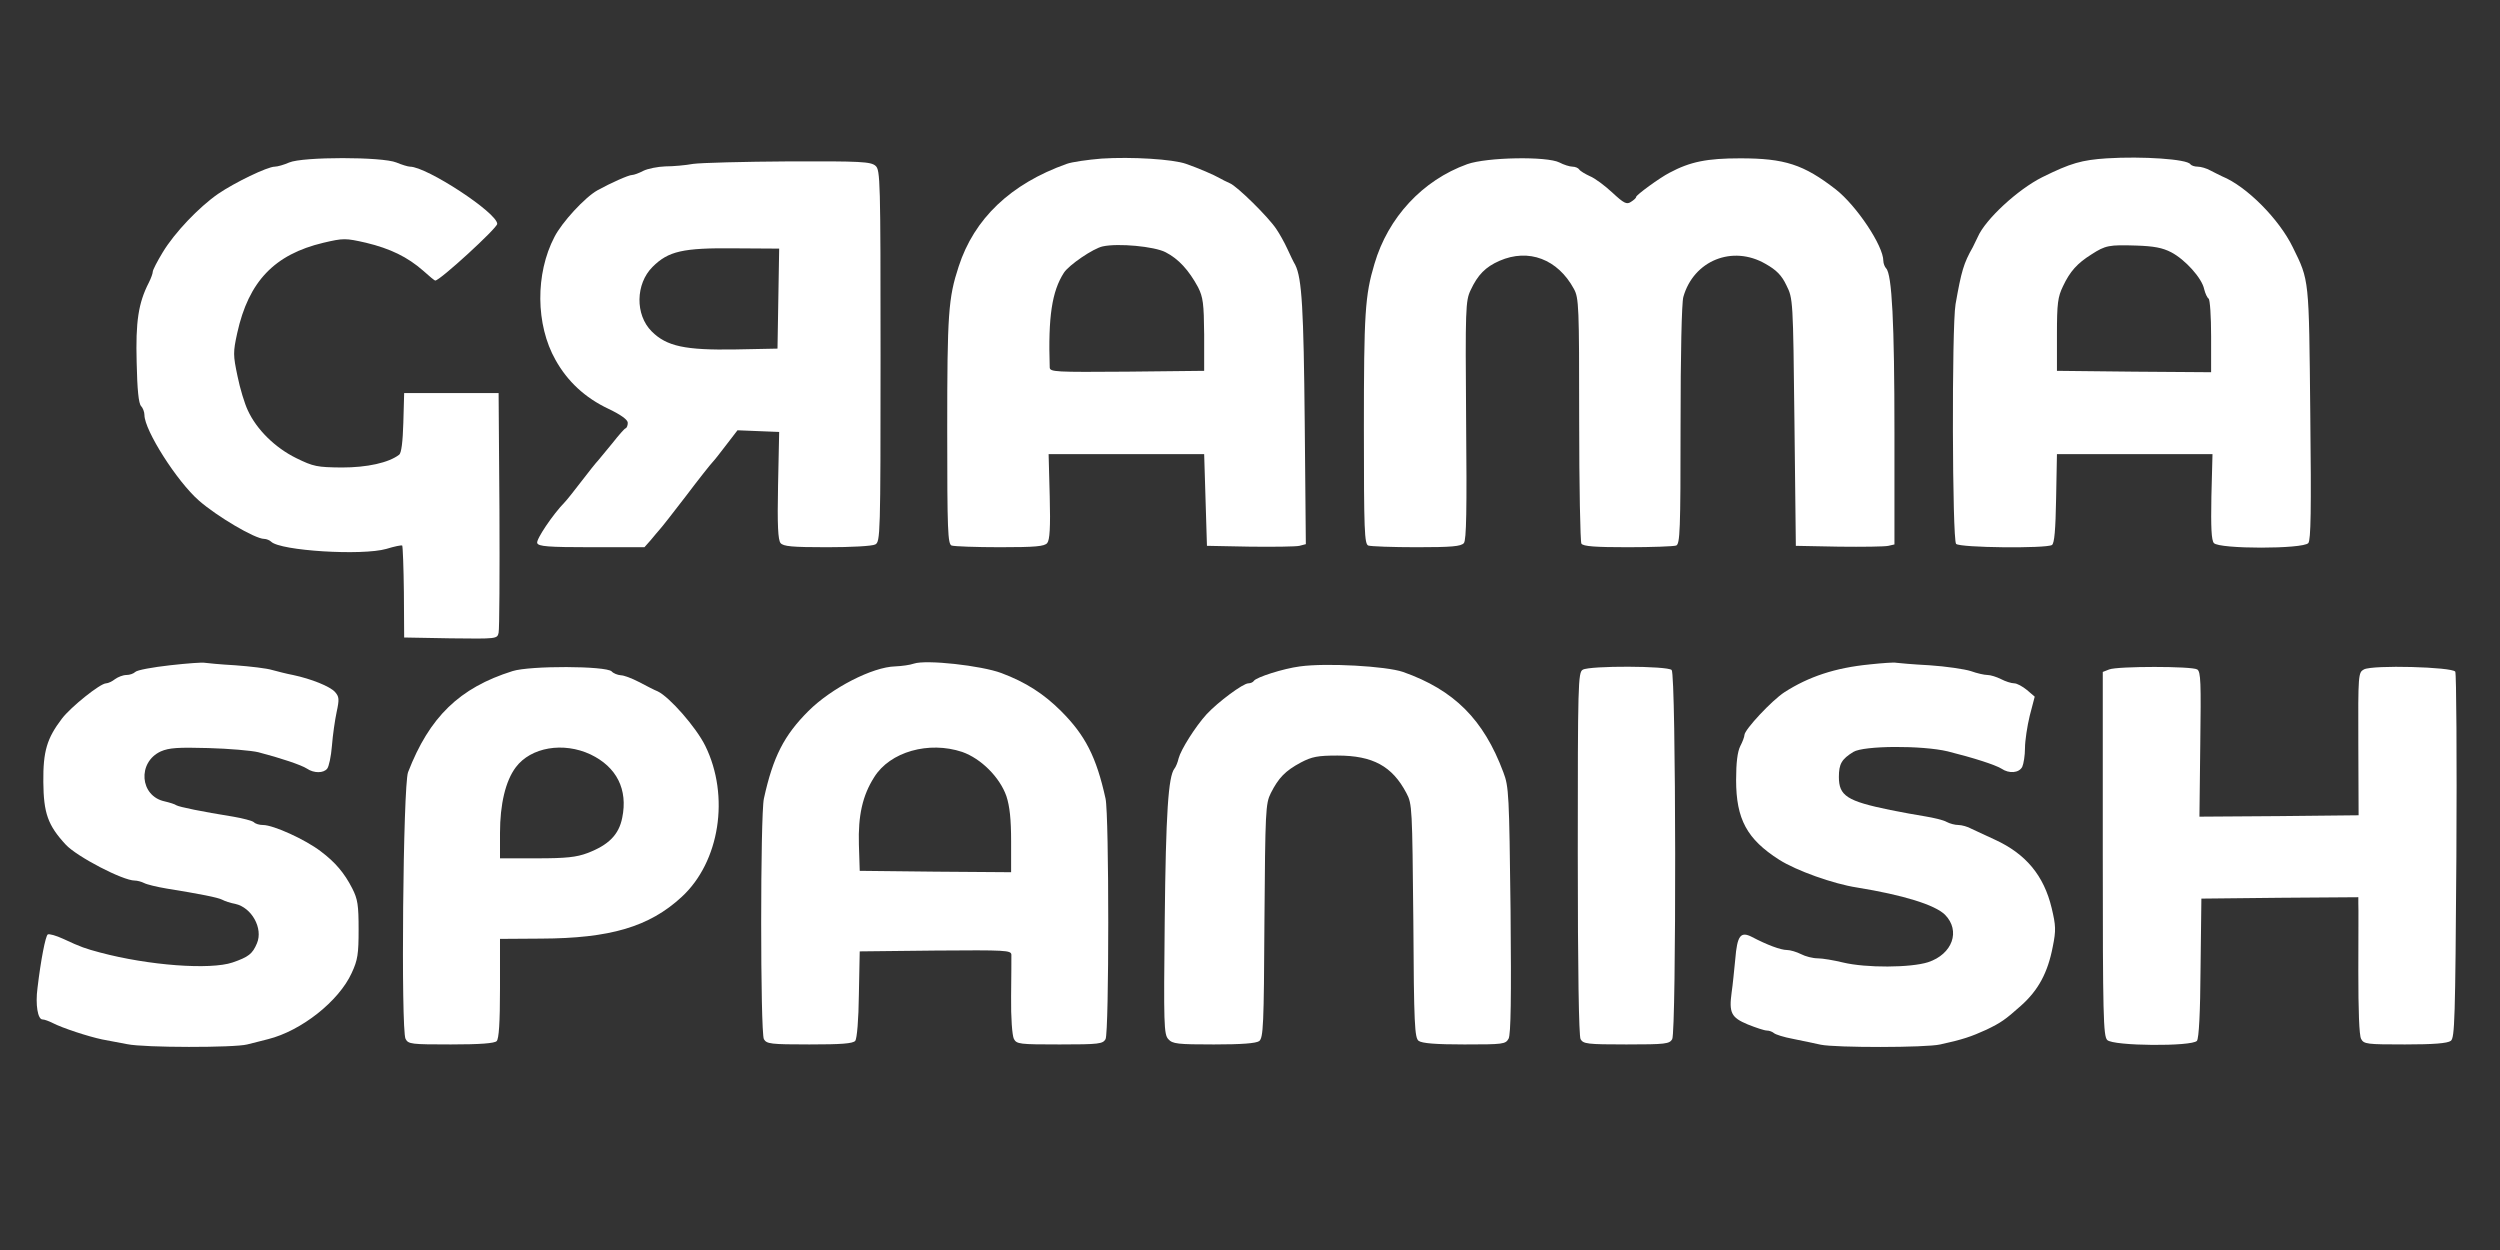
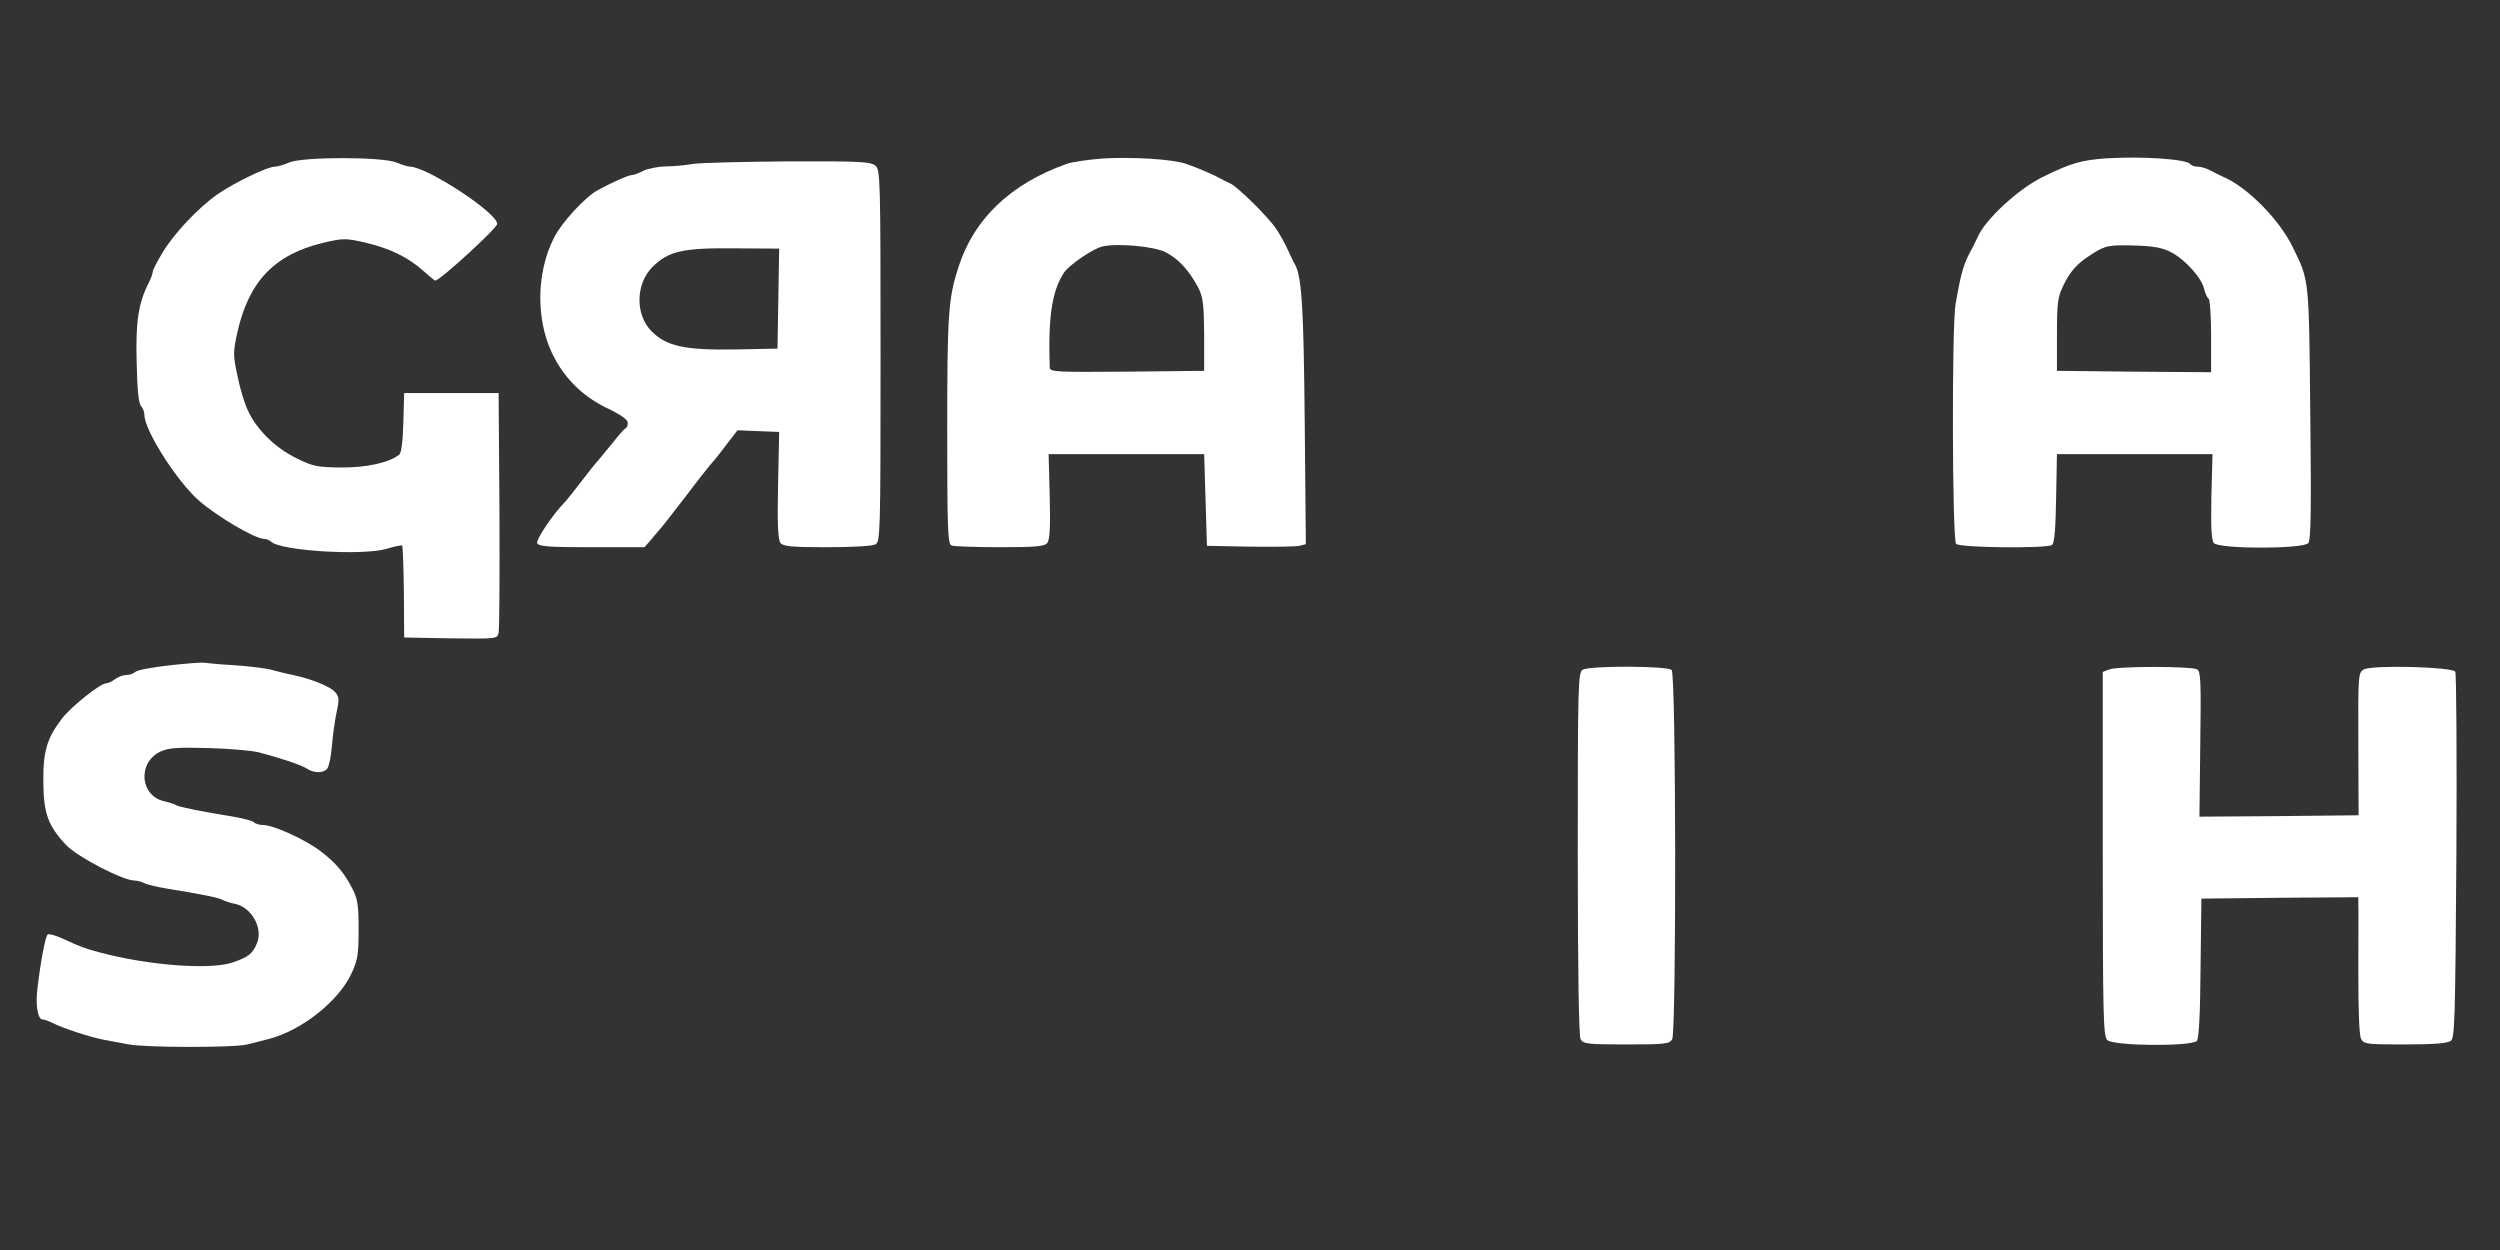
<svg xmlns="http://www.w3.org/2000/svg" version="1.0" width="900pt" height="450pt" viewBox="0 0 900 450" preserveAspectRatio="xMidYMid meet">
  <rect x="0" y="0" width="900" height="450" fill="#333333" stroke="none" />
  <g transform="translate(0,450) scale(0.1,-0.1)" fill="#ffffff" stroke="none">
    <path d="M3965 3929 c-49 -4 -106 -12 -125 -19 -202 -72 -333 -197 -389 -370 -37 -113 -41 -169 -41 -587 0 -365 2 -412 16 -417 9 -3 87 -6 174 -6 128 0 160 3 170 15 9 11 12 55 9 168 l-4 152 280 0 280 0 5 -165 5 -165 155 -3 c85 -1 165 0 178 3 l23 6 -4 437 c-4 409 -10 520 -34 568 -6 10 -19 37 -29 59 -10 22 -28 54 -39 70 -28 43 -141 154 -167 165 -13 6 -30 14 -38 19 -19 11 -74 35 -120 51 -48 17 -196 26 -305 19z m231 -337 c47 -24 84 -65 117 -126 18 -36 21 -58 22 -171 l0 -130 -277 -3 c-260 -2 -278 -1 -279 15 -6 183 8 274 51 341 18 28 106 88 140 95 56 12 185 0 226 -21z" />
    <path d="M7585 3930 c-91 -6 -130 -17 -233 -68 -88 -44 -205 -152 -232 -215 -6 -12 -14 -29 -18 -37 -33 -58 -41 -86 -62 -205 -14 -82 -12 -849 2 -863 14 -14 324 -17 345 -4 9 6 13 55 15 167 l3 160 280 0 280 0 -4 -153 c-2 -110 0 -157 9 -167 18 -22 322 -22 340 0 9 11 11 117 7 467 -5 489 -3 476 -63 598 -49 101 -166 219 -254 255 -8 4 -27 13 -42 21 -14 8 -35 14 -46 14 -12 0 -23 4 -27 9 -11 18 -172 29 -300 21z m231 -338 c50 -26 111 -93 119 -133 4 -16 11 -31 16 -34 5 -4 9 -64 9 -136 l0 -129 -277 2 -278 3 0 130 c0 113 3 136 22 175 25 53 51 82 102 114 51 33 64 35 161 32 64 -2 95 -8 126 -24z" />
    <path d="M1041 3915 c-18 -8 -42 -15 -52 -15 -26 0 -144 -57 -204 -98 -69 -48 -156 -139 -199 -210 -20 -33 -36 -64 -36 -70 0 -6 -6 -23 -14 -39 -38 -74 -48 -141 -44 -288 2 -97 7 -148 16 -157 6 -6 12 -21 12 -32 0 -55 117 -239 196 -308 65 -57 202 -138 235 -138 8 0 20 -5 25 -10 33 -33 328 -51 415 -26 29 9 54 14 57 12 2 -3 5 -78 6 -168 l1 -163 167 -3 c167 -2 168 -2 173 20 3 13 4 212 3 443 l-3 420 -170 0 -170 0 -3 -107 c-2 -69 -7 -109 -15 -115 -38 -29 -115 -46 -207 -46 -88 1 -101 3 -164 34 -75 37 -142 102 -174 172 -11 23 -28 78 -37 123 -16 76 -16 86 -1 155 41 186 134 283 310 325 73 17 79 17 154 0 87 -21 149 -51 206 -101 21 -19 40 -35 43 -35 17 0 223 189 223 204 0 40 -254 206 -314 206 -7 0 -30 7 -49 15 -51 21 -337 21 -386 0z" />
-     <path d="M5282 3909 c-161 -58 -285 -192 -334 -359 -34 -114 -38 -177 -38 -592 0 -370 2 -417 16 -422 9 -3 87 -6 174 -6 126 0 160 3 170 15 9 11 11 118 8 442 -3 402 -2 430 16 468 26 56 54 84 104 106 105 46 210 6 268 -101 18 -33 19 -62 19 -470 0 -239 4 -441 8 -447 6 -10 51 -13 167 -13 87 0 165 3 174 6 14 5 16 53 16 433 0 254 4 441 10 462 37 131 177 188 296 119 39 -22 58 -41 75 -77 24 -48 24 -50 29 -493 l5 -445 155 -3 c85 -1 165 0 178 3 l22 5 0 403 c0 396 -9 570 -30 591 -5 5 -10 18 -10 27 0 54 -96 198 -171 257 -116 90 -184 112 -344 112 -120 0 -180 -12 -255 -52 -35 -18 -120 -80 -120 -87 0 -4 -8 -11 -19 -18 -15 -10 -25 -5 -67 34 -27 25 -63 52 -81 59 -17 8 -34 18 -38 24 -3 5 -14 10 -24 10 -10 0 -32 7 -47 15 -45 23 -262 19 -332 -6z" />
    <path d="M2495 3910 c-27 -5 -72 -9 -100 -9 -27 -1 -63 -8 -79 -16 -15 -8 -34 -15 -41 -15 -12 0 -77 -29 -124 -55 -45 -25 -128 -115 -155 -168 -69 -132 -68 -316 4 -443 43 -77 106 -136 191 -176 44 -21 69 -39 69 -50 0 -9 -3 -18 -8 -20 -4 -1 -25 -25 -47 -53 -22 -27 -46 -56 -52 -63 -7 -7 -34 -41 -60 -75 -26 -34 -53 -68 -60 -75 -43 -44 -104 -135 -99 -147 4 -12 38 -15 196 -15 l190 0 23 26 c12 15 27 32 32 38 6 6 49 61 95 121 46 61 89 115 95 121 6 6 28 34 50 63 l40 52 75 -3 75 -3 -4 -192 c-3 -145 0 -197 9 -208 10 -12 41 -15 167 -15 87 0 163 4 174 10 18 10 19 29 19 679 0 634 -1 669 -18 684 -17 15 -52 17 -313 16 -162 -1 -316 -5 -344 -9z m307 -485 l-3 -180 -152 -3 c-180 -3 -247 11 -301 65 -60 60 -58 171 3 232 57 57 109 69 296 67 l160 -1 -3 -180z" />
    <path d="M612 2105 c-62 -7 -118 -17 -125 -24 -6 -6 -20 -11 -32 -11 -12 0 -30 -7 -41 -15 -10 -8 -25 -15 -32 -15 -21 0 -127 -85 -159 -127 -54 -71 -68 -117 -67 -228 1 -112 16 -156 81 -226 40 -43 205 -129 248 -129 9 0 24 -4 34 -9 9 -5 46 -14 82 -20 118 -19 184 -32 199 -40 9 -5 30 -12 47 -15 59 -13 101 -88 78 -142 -16 -38 -30 -49 -88 -69 -80 -27 -301 -11 -477 36 -52 14 -68 19 -132 49 -26 12 -51 19 -56 16 -8 -5 -25 -91 -37 -193 -8 -60 1 -113 18 -113 7 0 23 -6 37 -13 35 -18 126 -48 178 -59 23 -4 63 -12 90 -17 61 -13 387 -13 432 -1 19 5 53 13 75 19 120 30 255 137 301 238 22 47 25 69 25 157 0 87 -3 109 -23 148 -28 55 -61 94 -113 133 -56 43 -171 95 -208 95 -13 0 -27 4 -33 10 -5 5 -39 14 -74 20 -113 18 -195 35 -205 41 -5 4 -25 10 -42 14 -90 19 -99 141 -14 180 30 13 62 15 171 12 74 -2 155 -9 180 -15 81 -21 155 -46 175 -59 25 -17 60 -17 73 0 6 7 14 44 17 82 3 39 11 94 17 122 10 46 9 55 -6 72 -18 20 -85 47 -151 61 -22 4 -56 13 -75 18 -19 6 -79 13 -133 17 -55 3 -104 8 -110 9 -7 2 -63 -2 -125 -9z" />
-     <path d="M3290 2111 c-14 -5 -44 -9 -67 -10 -82 -2 -230 -78 -313 -161 -87 -87 -127 -164 -160 -315 -13 -58 -13 -842 0 -866 10 -17 23 -19 164 -19 115 0 156 3 165 13 6 8 12 75 13 168 l3 154 273 3 c254 2 272 1 273 -15 0 -10 0 -78 -1 -150 -1 -78 4 -141 10 -153 10 -19 20 -20 165 -20 142 0 155 2 165 19 13 24 13 808 0 866 -33 150 -73 228 -160 315 -62 62 -127 104 -215 137 -72 27 -271 49 -315 34z m174 -318 c68 -24 135 -91 159 -159 12 -37 17 -83 17 -163 l0 -111 -272 2 -273 3 -3 95 c-3 104 13 176 55 242 57 92 197 131 317 91z" />
-     <path d="M6730 2108 c-123 -12 -219 -44 -306 -100 -45 -29 -144 -135 -144 -154 0 -6 -7 -25 -15 -40 -10 -20 -15 -59 -15 -122 0 -141 39 -213 155 -287 61 -39 195 -87 280 -100 166 -27 280 -62 317 -98 57 -58 27 -142 -61 -171 -63 -20 -223 -21 -306 -1 -33 8 -74 15 -91 15 -18 0 -45 7 -60 15 -16 8 -39 15 -51 15 -22 0 -71 18 -126 47 -41 21 -53 5 -60 -80 -4 -39 -9 -93 -13 -119 -10 -74 -2 -91 58 -116 30 -12 60 -22 69 -22 8 0 19 -4 25 -9 5 -5 36 -15 69 -21 33 -7 78 -16 100 -21 53 -11 379 -11 430 1 82 18 111 28 166 53 52 25 68 36 124 86 63 56 97 119 115 213 12 59 11 76 -4 139 -28 117 -93 195 -204 246 -31 14 -69 32 -84 39 -14 8 -36 14 -48 14 -12 0 -31 5 -42 11 -12 7 -47 15 -77 20 -31 5 -87 15 -126 23 -156 32 -185 51 -185 119 0 47 10 64 52 90 37 23 248 24 340 2 92 -23 170 -48 193 -62 28 -19 63 -16 75 6 5 11 10 41 10 68 0 26 8 79 17 116 l18 69 -28 24 c-16 13 -36 24 -46 24 -10 0 -32 7 -47 15 -16 8 -38 15 -49 15 -11 0 -38 6 -60 14 -22 7 -89 17 -149 21 -59 3 -113 8 -120 9 -6 2 -49 -1 -96 -6z" />
-     <path d="M4680 2101 c-61 -8 -157 -39 -166 -52 -3 -5 -12 -9 -20 -9 -19 0 -109 -67 -150 -111 -41 -45 -93 -128 -101 -159 -3 -14 -10 -31 -15 -37 -22 -28 -31 -159 -35 -547 -4 -375 -3 -410 13 -427 15 -17 33 -19 164 -19 101 0 151 4 163 12 15 12 17 56 19 433 3 397 4 422 23 460 28 55 52 80 108 110 40 21 61 25 132 25 127 0 197 -38 248 -135 21 -39 21 -53 25 -460 2 -376 5 -421 19 -432 12 -9 62 -13 165 -13 140 0 148 1 159 21 8 16 10 145 7 463 -5 416 -6 444 -26 496 -71 190 -177 296 -361 361 -61 21 -276 33 -371 20z" />
-     <path d="M1845 2084 c-191 -60 -299 -165 -376 -364 -18 -46 -26 -928 -9 -960 10 -19 20 -20 163 -20 106 0 157 4 165 12 8 8 12 65 12 190 l0 178 148 1 c248 1 389 42 506 150 137 126 174 363 85 544 -33 67 -129 176 -171 196 -13 5 -43 21 -68 34 -25 13 -54 24 -65 24 -12 1 -27 7 -33 14 -21 20 -294 21 -357 1z m281 -300 c94 -45 135 -126 114 -228 -12 -61 -49 -98 -125 -127 -40 -15 -77 -19 -182 -19 l-133 0 0 91 c0 104 20 188 57 237 54 72 171 92 269 46z" />
    <path d="M5698 2089 c-17 -9 -18 -52 -18 -660 0 -429 4 -657 10 -670 10 -17 23 -19 165 -19 142 0 155 2 165 19 15 30 14 1313 -2 1329 -15 15 -295 16 -320 1z" />
    <path d="M7593 2090 l-23 -9 0 -655 c0 -582 2 -656 16 -670 21 -22 305 -24 323 -3 7 9 12 99 13 263 l3 249 283 3 282 2 0 -22 c1 -13 0 -123 0 -246 0 -140 3 -229 10 -242 10 -19 21 -20 158 -20 103 0 153 4 165 13 14 11 16 74 20 664 2 358 0 658 -4 665 -11 17 -298 25 -329 8 -20 -11 -21 -17 -20 -268 l1 -257 -286 -3 -287 -2 3 260 c3 224 2 262 -11 270 -19 12 -287 12 -317 0z" />
  </g>
</svg>